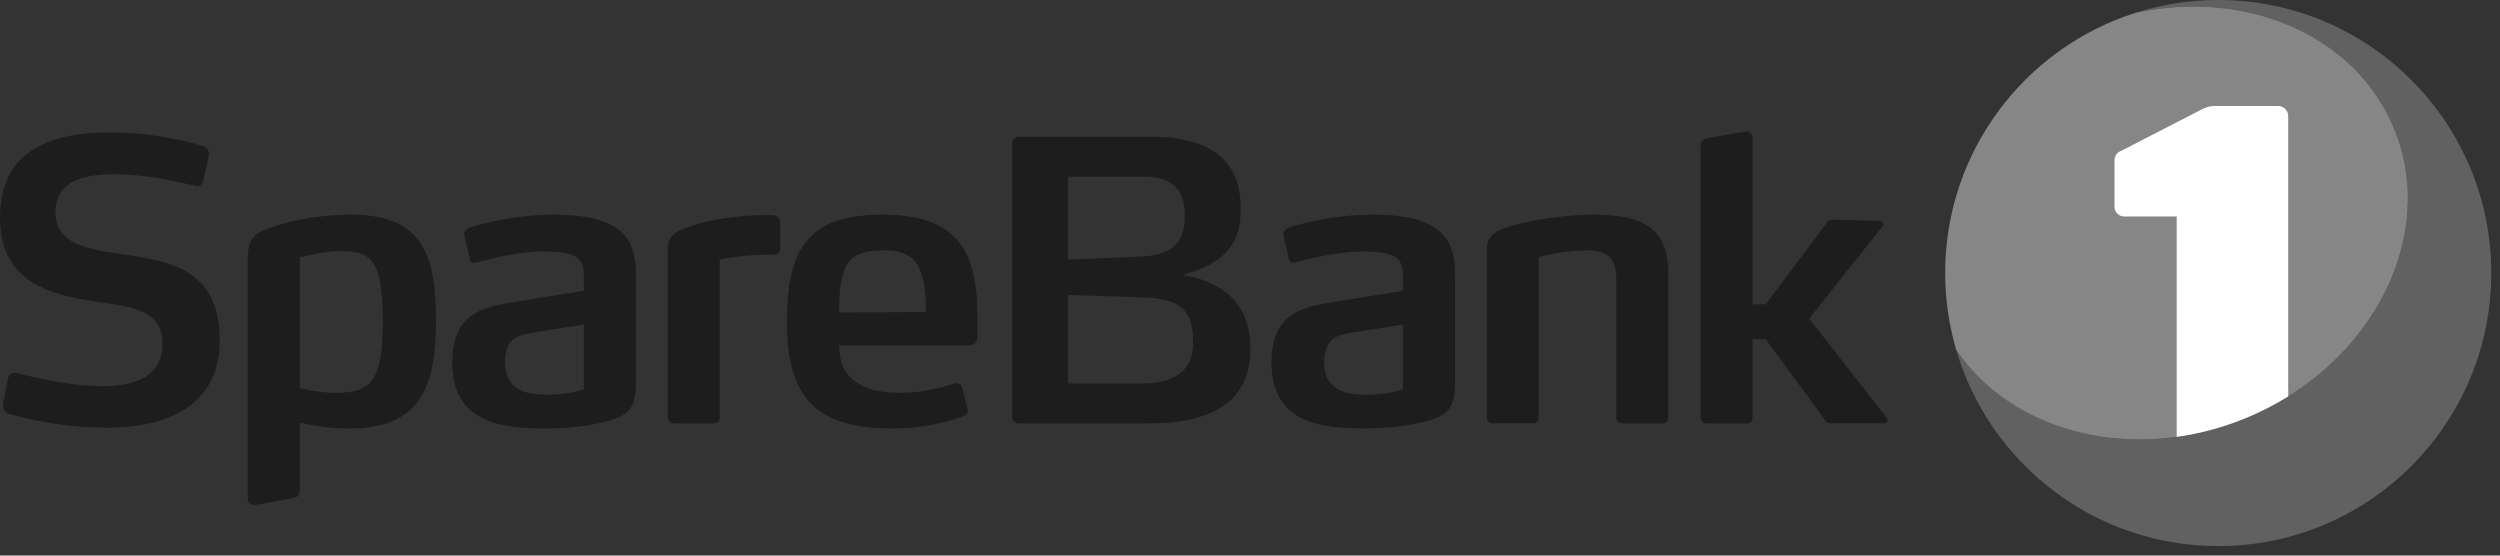
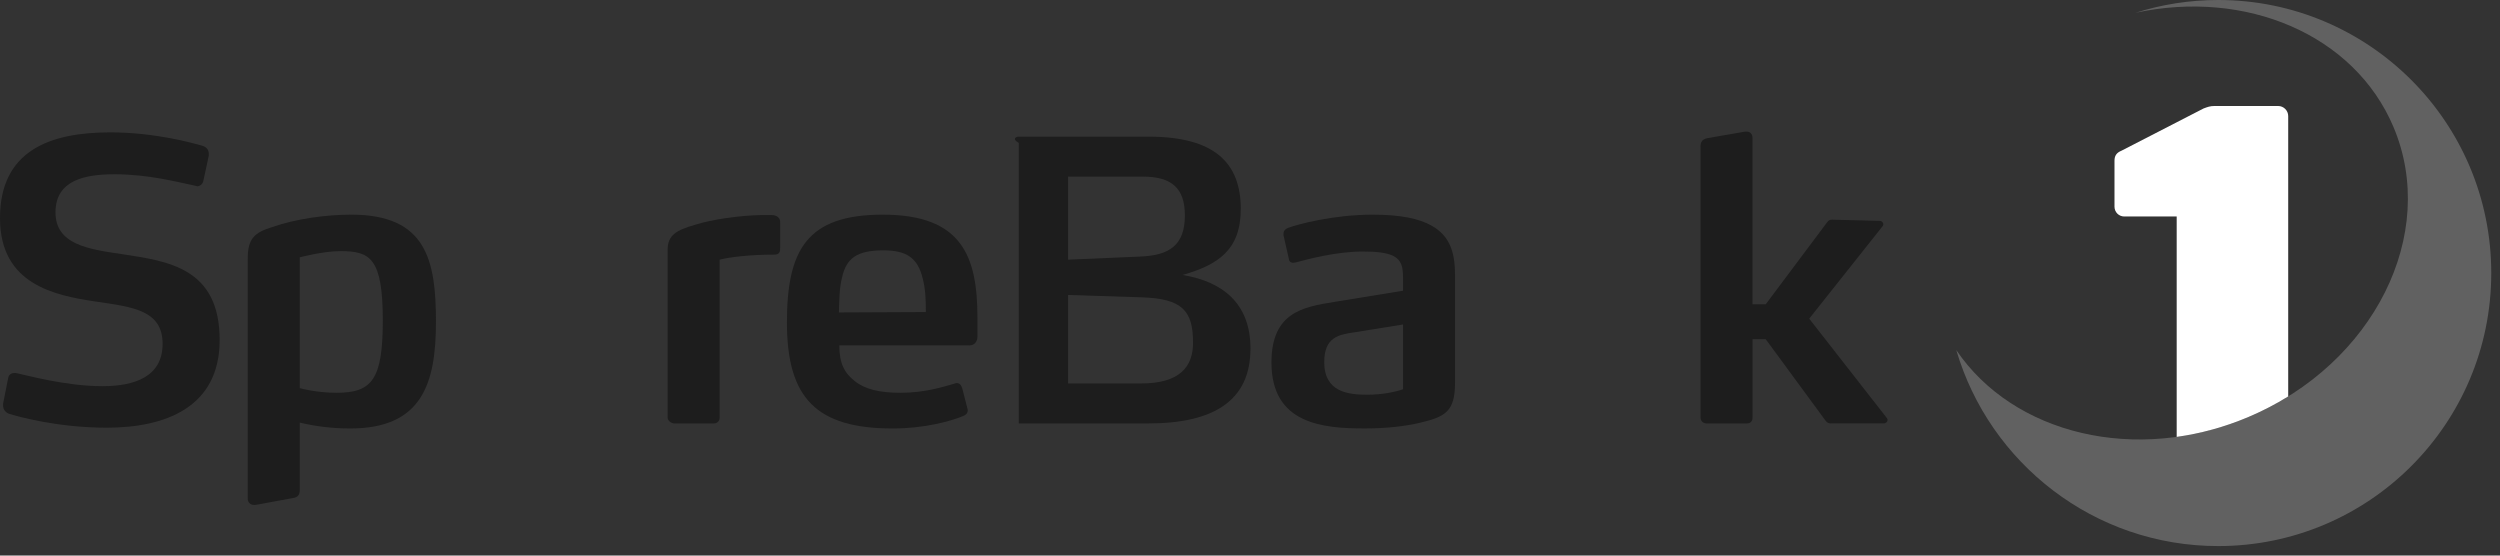
<svg xmlns="http://www.w3.org/2000/svg" width="117" height="26" viewBox="0 0 117 26" fill="none">
  <rect x="0" y="0" width="117" height="26" fill="#333333" stroke="none" />
  <path d="M4.995 20.016C2.634 20.016 0.763 19.471 0.418 19.363C0.236 19.29 0.145 19.144 0.145 18.981V18.891L0.382 17.692C0.418 17.51 0.545 17.456 0.69 17.456C0.726 17.456 0.763 17.456 0.817 17.473C1.199 17.546 3.051 18.073 4.795 18.073C6.284 18.073 7.61 17.637 7.61 16.093C7.61 14.532 6.248 14.368 4.486 14.114C2.525 13.823 3.05176e-05 13.297 3.05176e-05 10.209C3.05176e-05 7.031 2.361 6.195 5.158 6.195C7.283 6.195 9.045 6.704 9.444 6.813C9.662 6.867 9.771 7.012 9.771 7.194V7.285L9.517 8.465C9.499 8.592 9.371 8.719 9.226 8.719C9.208 8.719 9.19 8.701 9.172 8.701C8.3 8.519 6.956 8.156 5.358 8.156C4.014 8.156 2.597 8.411 2.597 9.936C2.597 11.444 4.123 11.662 5.739 11.898C7.864 12.225 10.28 12.533 10.28 15.912C10.28 19.09 7.701 20.016 4.995 20.016Z" fill="#1D1D1D" />
-   <path d="M28.071 19.798C27.435 19.943 26.563 20.052 25.546 20.052C23.585 20.052 21.169 19.853 21.169 16.965C21.169 14.622 22.64 14.368 24.093 14.132L27.326 13.605V13.024C27.326 12.516 27.271 12.153 26.817 11.953C26.527 11.826 26.091 11.771 25.437 11.771C24.202 11.771 22.858 12.134 22.314 12.279C22.259 12.279 22.223 12.298 22.186 12.298C22.096 12.298 22.005 12.261 21.987 12.134L21.733 11.008V10.936C21.733 10.772 21.86 10.7 21.951 10.663C22.387 10.5 24.058 10.046 25.91 10.046C27.199 10.046 28.071 10.228 28.652 10.555C29.579 11.063 29.761 11.916 29.761 12.897V17.91C29.76 19.272 29.306 19.508 28.071 19.798ZM27.326 15.186L25.074 15.549C24.329 15.658 23.639 15.767 23.639 16.947C23.639 18.364 24.784 18.472 25.655 18.472C26.364 18.472 26.945 18.346 27.326 18.218V15.186Z" fill="#1D1D1D" />
  <path d="M36.239 11.916C35.131 11.916 34.187 12.025 33.679 12.152V19.544C33.679 19.708 33.57 19.817 33.406 19.817H31.554C31.445 19.817 31.245 19.708 31.245 19.544V11.698C31.245 10.99 31.663 10.772 32.534 10.518C33.333 10.264 34.623 10.082 35.658 10.064H35.967C36.221 10.064 36.221 10.064 36.349 10.119C36.421 10.155 36.512 10.228 36.512 10.409V11.589C36.512 11.771 36.494 11.916 36.239 11.916Z" fill="#1D1D1D" />
  <path d="M45.745 15.749C45.745 15.948 45.636 16.166 45.364 16.166H39.28C39.28 17.002 39.516 17.456 40.006 17.837C40.478 18.218 41.168 18.382 42.149 18.382C43.275 18.382 44.129 18.11 44.692 17.946C44.728 17.928 44.746 17.928 44.782 17.928C44.891 17.928 44.982 18.001 45.037 18.183L45.273 19.109C45.273 19.127 45.291 19.164 45.291 19.2C45.291 19.345 45.201 19.418 45.073 19.472C44.456 19.727 43.221 20.053 41.786 20.053C38.227 20.053 36.828 18.655 36.828 15.095C36.828 11.681 37.773 10.046 41.314 10.046C43.149 10.046 44.275 10.519 44.928 11.39C45.545 12.207 45.745 13.37 45.745 14.877V15.749ZM43.185 13.043C42.948 12.044 42.403 11.717 41.332 11.717C40.115 11.717 39.607 12.08 39.407 12.988C39.28 13.497 39.28 14.023 39.262 14.623L43.33 14.604C43.33 14.023 43.312 13.533 43.185 13.043Z" fill="#1D1D1D" />
  <path d="M66.406 19.798C65.77 19.943 64.898 20.052 63.882 20.052C61.92 20.052 59.504 19.853 59.504 16.965C59.504 14.622 60.976 14.368 62.429 14.132L65.662 13.605V13.024C65.662 12.516 65.607 12.153 65.153 11.953C64.862 11.826 64.427 11.771 63.773 11.771C62.537 11.771 61.193 12.134 60.649 12.279C60.594 12.279 60.558 12.298 60.522 12.298C60.431 12.298 60.34 12.261 60.322 12.134L60.068 11.008V10.936C60.068 10.772 60.194 10.7 60.286 10.663C60.721 10.5 62.392 10.046 64.245 10.046C65.534 10.046 66.406 10.228 66.988 10.555C67.914 11.063 68.096 11.916 68.096 12.897V17.91C68.095 19.272 67.641 19.508 66.406 19.798ZM65.662 15.186L63.409 15.549C62.664 15.658 61.974 15.767 61.974 16.947C61.974 18.364 63.118 18.472 63.99 18.472C64.699 18.472 65.28 18.346 65.662 18.218V15.186Z" fill="#1D1D1D" />
-   <path d="M77.808 19.817H75.937C75.774 19.817 75.647 19.708 75.647 19.544V13.133C75.647 12.079 75.247 11.716 74.284 11.716C73.195 11.716 72.014 12.025 72.014 12.025V19.544C72.014 19.707 71.905 19.816 71.742 19.816H69.889C69.707 19.816 69.581 19.708 69.581 19.544V11.716C69.581 11.026 69.925 10.79 70.943 10.518C71.869 10.264 73.394 10.045 74.557 10.045C76.827 10.045 78.08 10.627 78.08 12.806V19.544C78.08 19.708 77.971 19.817 77.808 19.817Z" fill="#1D1D1D" />
  <path d="M88.339 19.653C88.339 19.726 88.267 19.816 88.157 19.816H85.724C85.633 19.816 85.542 19.816 85.451 19.708L82.636 15.875H82.019V19.544C82.019 19.708 81.928 19.817 81.746 19.817H79.876C79.713 19.817 79.585 19.708 79.585 19.544V6.849C79.585 6.631 79.675 6.522 79.894 6.468L81.673 6.159H81.746C81.909 6.159 82.018 6.268 82.018 6.468V14.241H82.636L85.505 10.409C85.578 10.3 85.651 10.281 85.742 10.281L87.958 10.336C88.085 10.336 88.139 10.427 88.139 10.499C88.139 10.536 88.121 10.554 88.103 10.59L84.671 14.913L88.303 19.562C88.321 19.581 88.339 19.617 88.339 19.653Z" fill="#1D1D1D" />
  <path d="M16.444 10.046C15.227 10.046 13.828 10.246 12.739 10.627C11.921 10.881 11.594 11.154 11.594 12.098V23.34C11.594 23.522 11.737 23.671 11.998 23.624C12.26 23.576 13.719 23.307 13.719 23.307C13.937 23.271 14.028 23.162 14.028 22.944V19.777C14.673 19.934 15.485 20.053 16.389 20.053C19.767 20.053 20.403 17.929 20.403 15.059C20.403 12.171 19.949 10.046 16.444 10.046ZM15.754 18.382C14.773 18.382 14.028 18.164 14.028 18.164V12.044C14.028 12.044 15.1 11.753 15.935 11.753C17.316 11.753 17.915 12.062 17.915 15.004C17.915 17.764 17.406 18.382 15.754 18.382Z" fill="#1D1D1D" />
-   <path d="M53.727 19.817H47.679C47.516 19.817 47.371 19.69 47.371 19.526V6.686C47.371 6.522 47.516 6.395 47.679 6.395H53.745C56.816 6.395 58.068 7.599 58.068 9.78C58.068 11.705 56.998 12.394 55.344 12.868C57.181 13.171 58.522 14.168 58.522 16.311C58.522 18.745 56.815 19.817 53.727 19.817ZM53.491 8.266H49.986V12.152L53.364 12.007C54.744 11.953 55.452 11.462 55.452 10.082C55.453 8.81 54.835 8.266 53.491 8.266ZM53.4 13.914L49.986 13.805V17.946H53.4C55.235 17.946 55.834 17.147 55.834 16.039C55.834 14.55 55.344 13.968 53.4 13.914Z" fill="#1D1D1D" />
+   <path d="M53.727 19.817H47.679V6.686C47.371 6.522 47.516 6.395 47.679 6.395H53.745C56.816 6.395 58.068 7.599 58.068 9.78C58.068 11.705 56.998 12.394 55.344 12.868C57.181 13.171 58.522 14.168 58.522 16.311C58.522 18.745 56.815 19.817 53.727 19.817ZM53.491 8.266H49.986V12.152L53.364 12.007C54.744 11.953 55.452 11.462 55.452 10.082C55.453 8.81 54.835 8.266 53.491 8.266ZM53.4 13.914L49.986 13.805V17.946H53.4C55.235 17.946 55.834 17.147 55.834 16.039C55.834 14.55 55.344 13.968 53.4 13.914Z" fill="#1D1D1D" />
  <path d="M103.813 0C102.462 0 101.163 0.211 99.941 0.599C105.082 -0.516 110.178 1.601 112.013 5.939C114.135 10.953 111.098 17.031 105.23 19.514C99.966 21.741 94.214 20.318 91.554 16.383C93.11 21.684 98.008 25.556 103.813 25.556C110.87 25.556 116.591 19.836 116.591 12.778C116.591 5.721 110.87 0 103.813 0Z" fill="#616161" />
-   <path d="M105.23 19.514C111.098 17.031 114.135 10.953 112.013 5.939C110.178 1.601 105.082 -0.516 99.941 0.599C94.777 2.239 91.034 7.071 91.034 12.778C91.034 14.03 91.218 15.239 91.554 16.383C94.214 20.318 99.966 21.741 105.23 19.514Z" fill="#868686" />
  <path d="M107.088 18.553V5.433C107.088 5.172 106.875 4.96 106.614 4.96H103.644C103.431 4.96 103.312 5.007 103.123 5.078L99.289 7.051C99.053 7.147 98.958 7.288 98.958 7.525V9.675C98.958 9.928 99.163 10.132 99.415 10.132H101.869V20.447C102.989 20.291 104.12 19.984 105.23 19.514C105.886 19.236 106.506 18.914 107.088 18.553Z" fill="white" />
</svg>